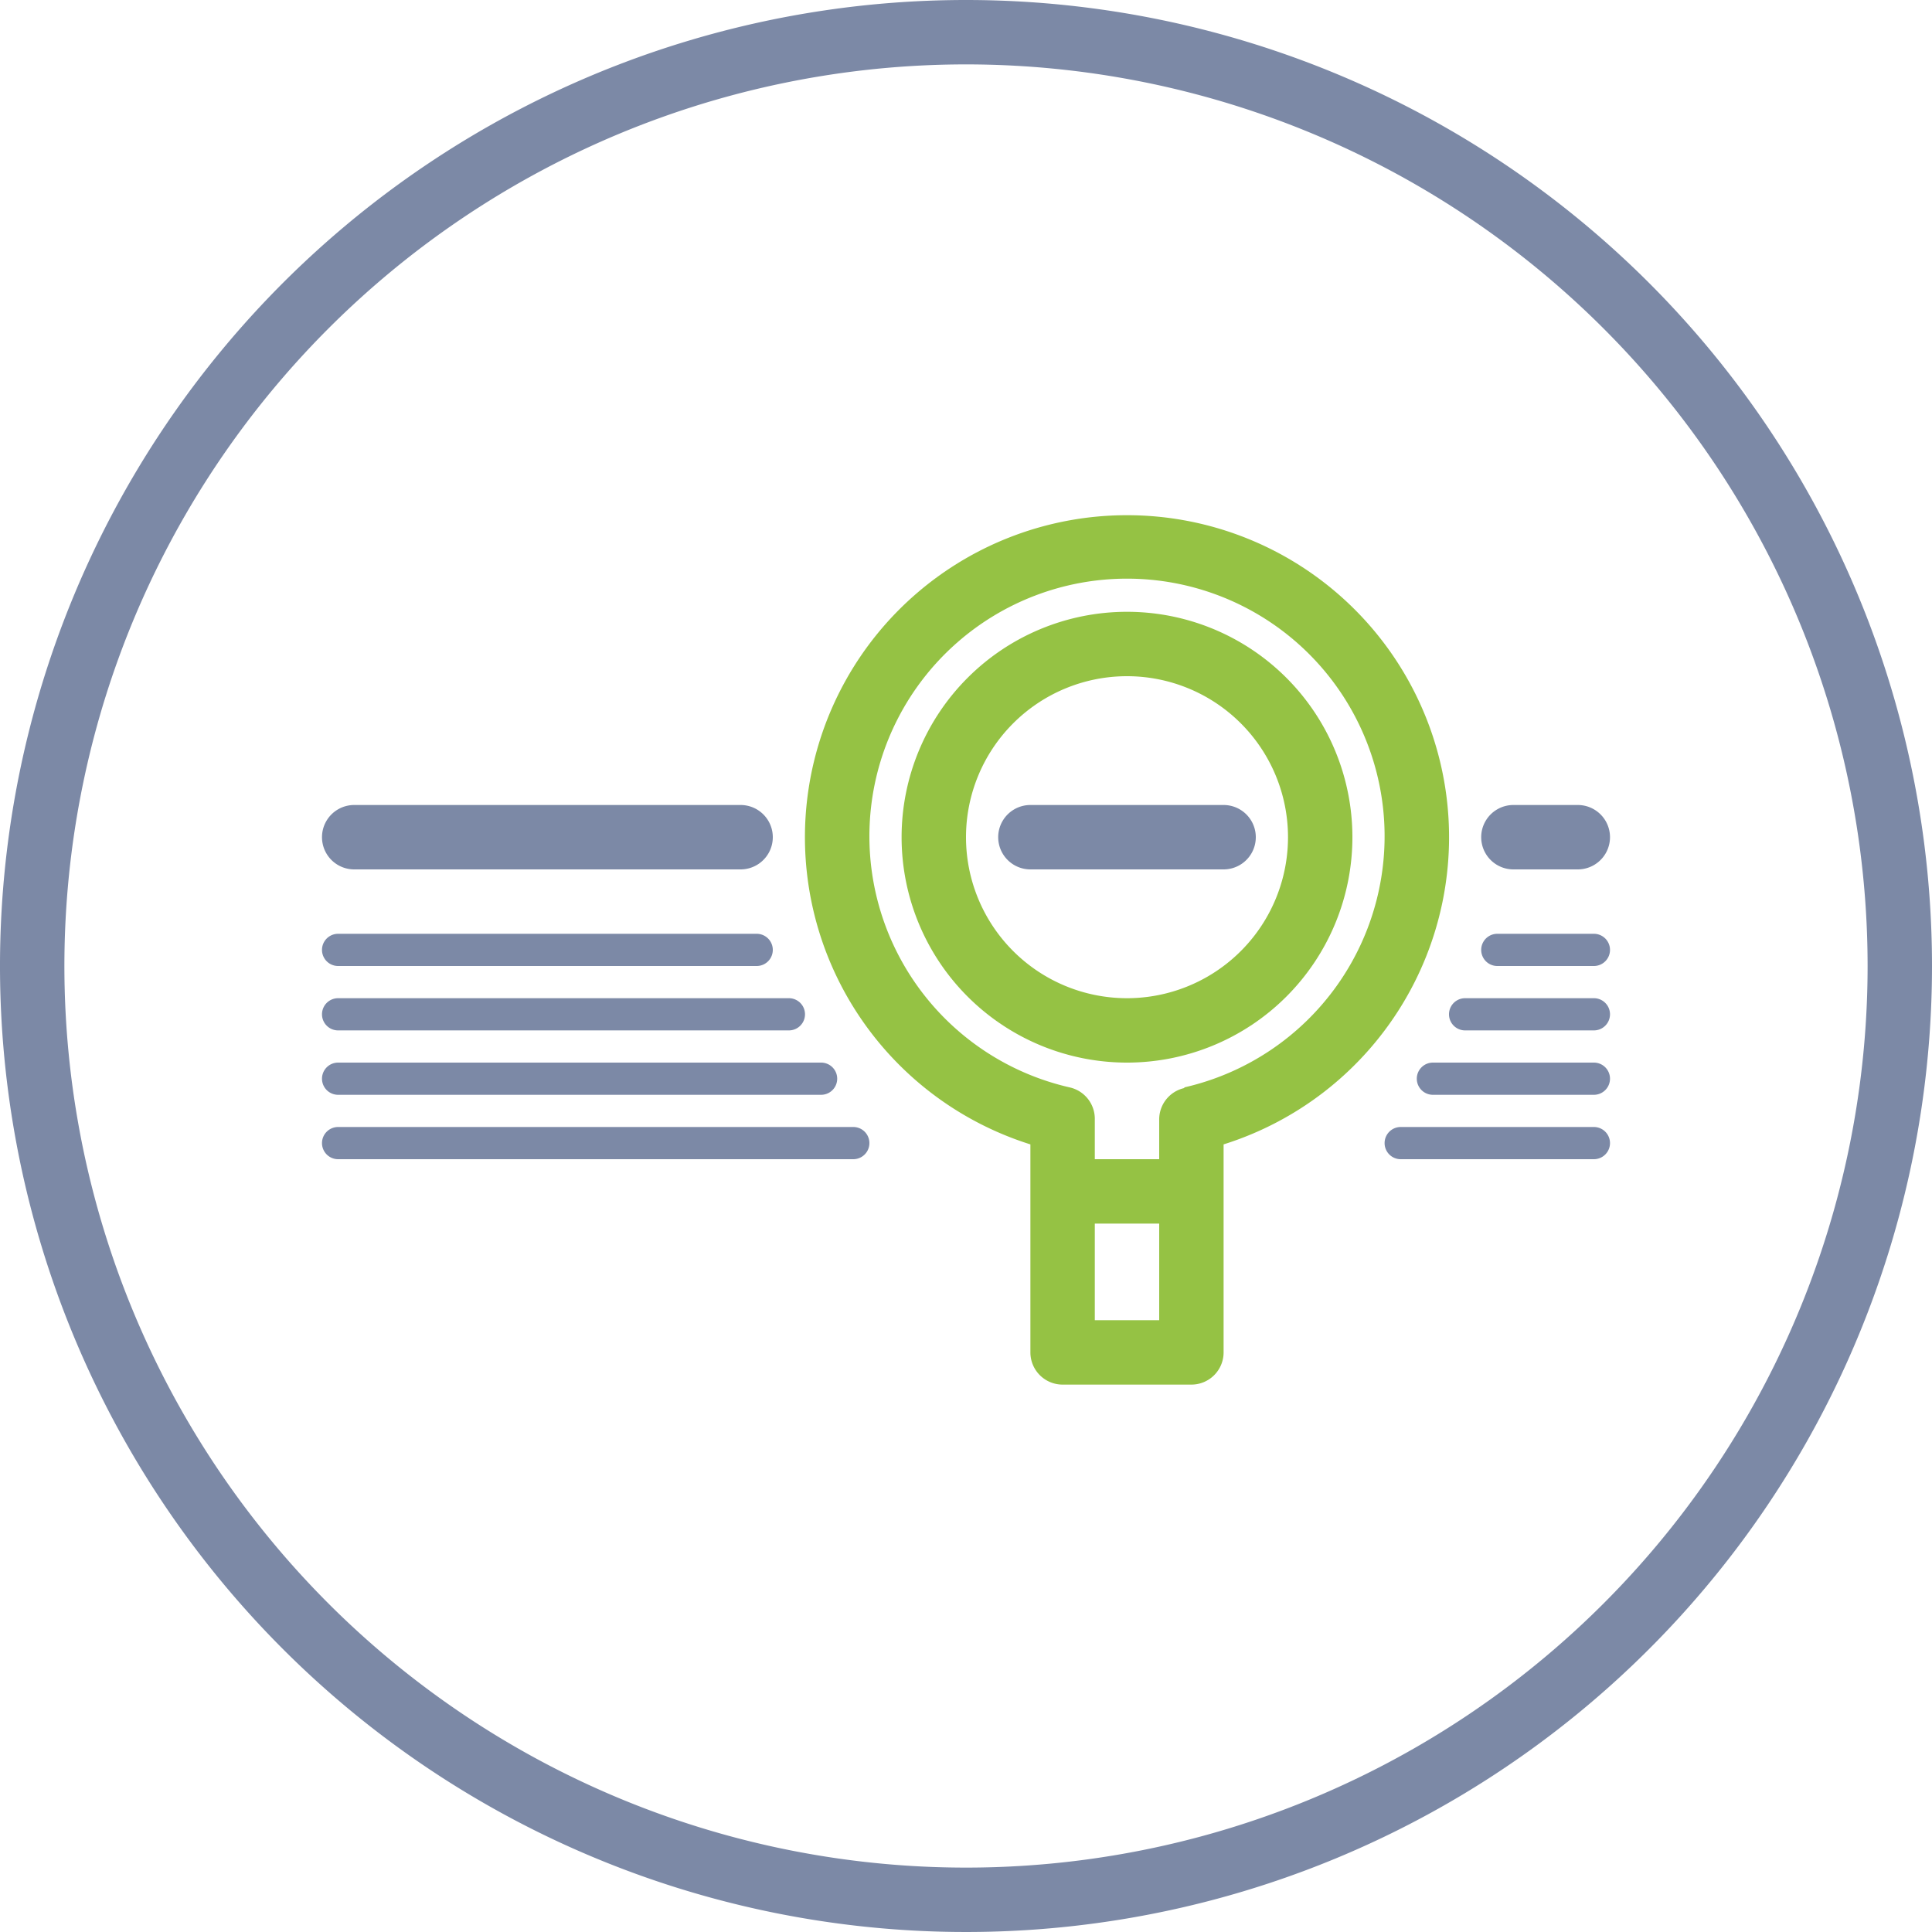
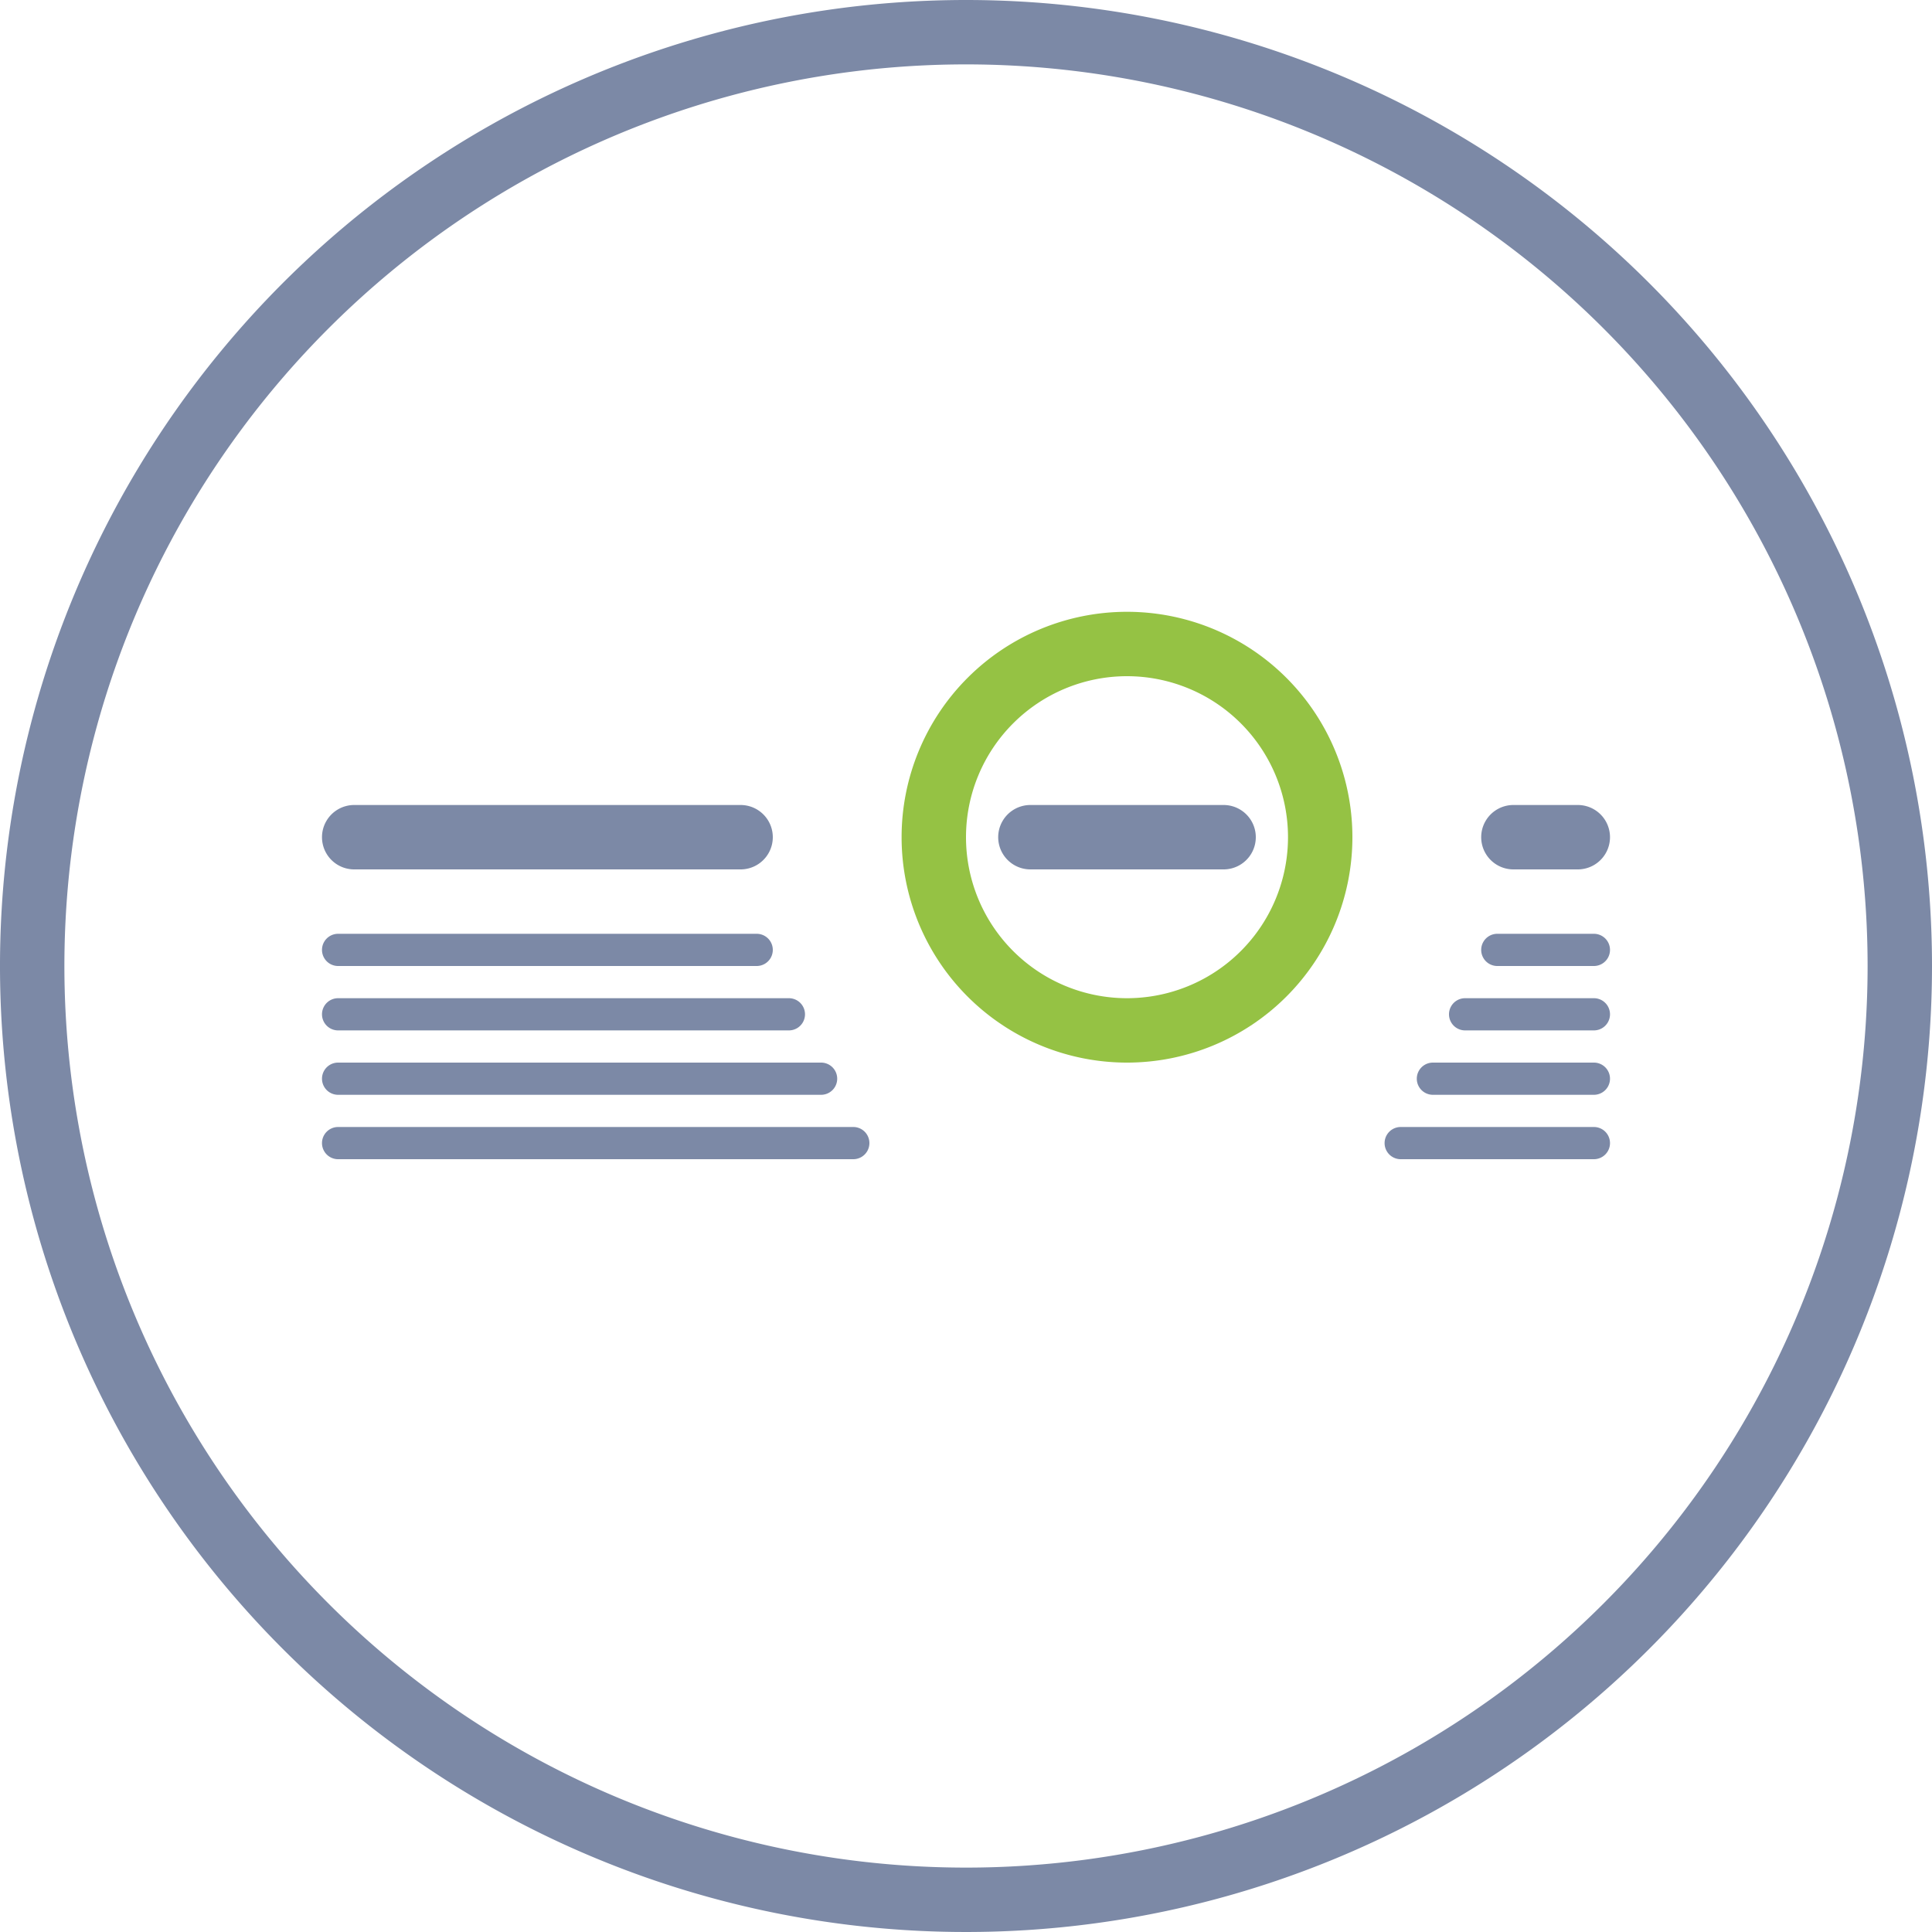
<svg xmlns="http://www.w3.org/2000/svg" viewBox="0 0 60 60">
  <defs>
    <style>.cls-1{fill:#95c244;}.cls-2{fill:#7c89a6;}</style>
  </defs>
  <title>02-02-04</title>
  <g id="Layer_2" data-name="Layer 2">
    <g id="Vrstva_1" data-name="Vrstva 1">
      <path class="cls-1" d="M35,19a7,7,0,1,0,7,7A7,7,0,0,0,35,19Zm0,12a5,5,0,1,1,5-5A5,5,0,0,1,35,31Z" />
-       <path class="cls-1" d="M35,16a10,10,0,0,0-3,19.54V42a1,1,0,0,0,1,1h4a1,1,0,0,0,1-1V35.54A10,10,0,0,0,35,16Zm1,25H34V38h2v3Zm.78-7.21a1,1,0,0,0-.78,1V36H34V34.77a1,1,0,0,0-.78-1,8,8,0,1,1,3.56,0Z" />
      <path class="cls-2" d="M11,27H23a1,1,0,0,0,0-2H11a1,1,0,0,0,0,2Z" />
      <path class="cls-2" d="M38,25H32a1,1,0,0,0,0,2h6a1,1,0,0,0,0-2Z" />
      <path class="cls-2" d="M30,0A30,30,0,1,0,60,30,30,30,0,0,0,30,0Zm0,58A28,28,0,1,1,58,30,28,28,0,0,1,30,58Z" />
      <path class="cls-2" d="M47,27h2a1,1,0,0,0,0-2H47a1,1,0,0,0,0,2Z" />
      <path class="cls-2" d="M10.5,30h13a.5.5,0,0,0,0-1h-13a.5.5,0,0,0,0,1Z" />
      <path class="cls-2" d="M10.5,32h14a.5.5,0,0,0,0-1h-14a.5.5,0,0,0,0,1Z" />
      <path class="cls-2" d="M10.5,34h15a.5.5,0,0,0,0-1h-15a.5.5,0,0,0,0,1Z" />
      <path class="cls-2" d="M26.5,35h-16a.5.5,0,0,0,0,1h16a.5.5,0,0,0,0-1Z" />
      <path class="cls-2" d="M49.5,29h-3a.5.5,0,0,0,0,1h3a.5.5,0,0,0,0-1Z" />
      <path class="cls-2" d="M49.5,31h-4a.5.5,0,0,0,0,1h4a.5.5,0,0,0,0-1Z" />
      <path class="cls-2" d="M49.5,33h-5a.5.5,0,0,0,0,1h5a.5.5,0,0,0,0-1Z" />
      <path class="cls-2" d="M49.5,35h-6a.5.5,0,0,0,0,1h6a.5.5,0,0,0,0-1Z" />
    </g>
  </g>
</svg>